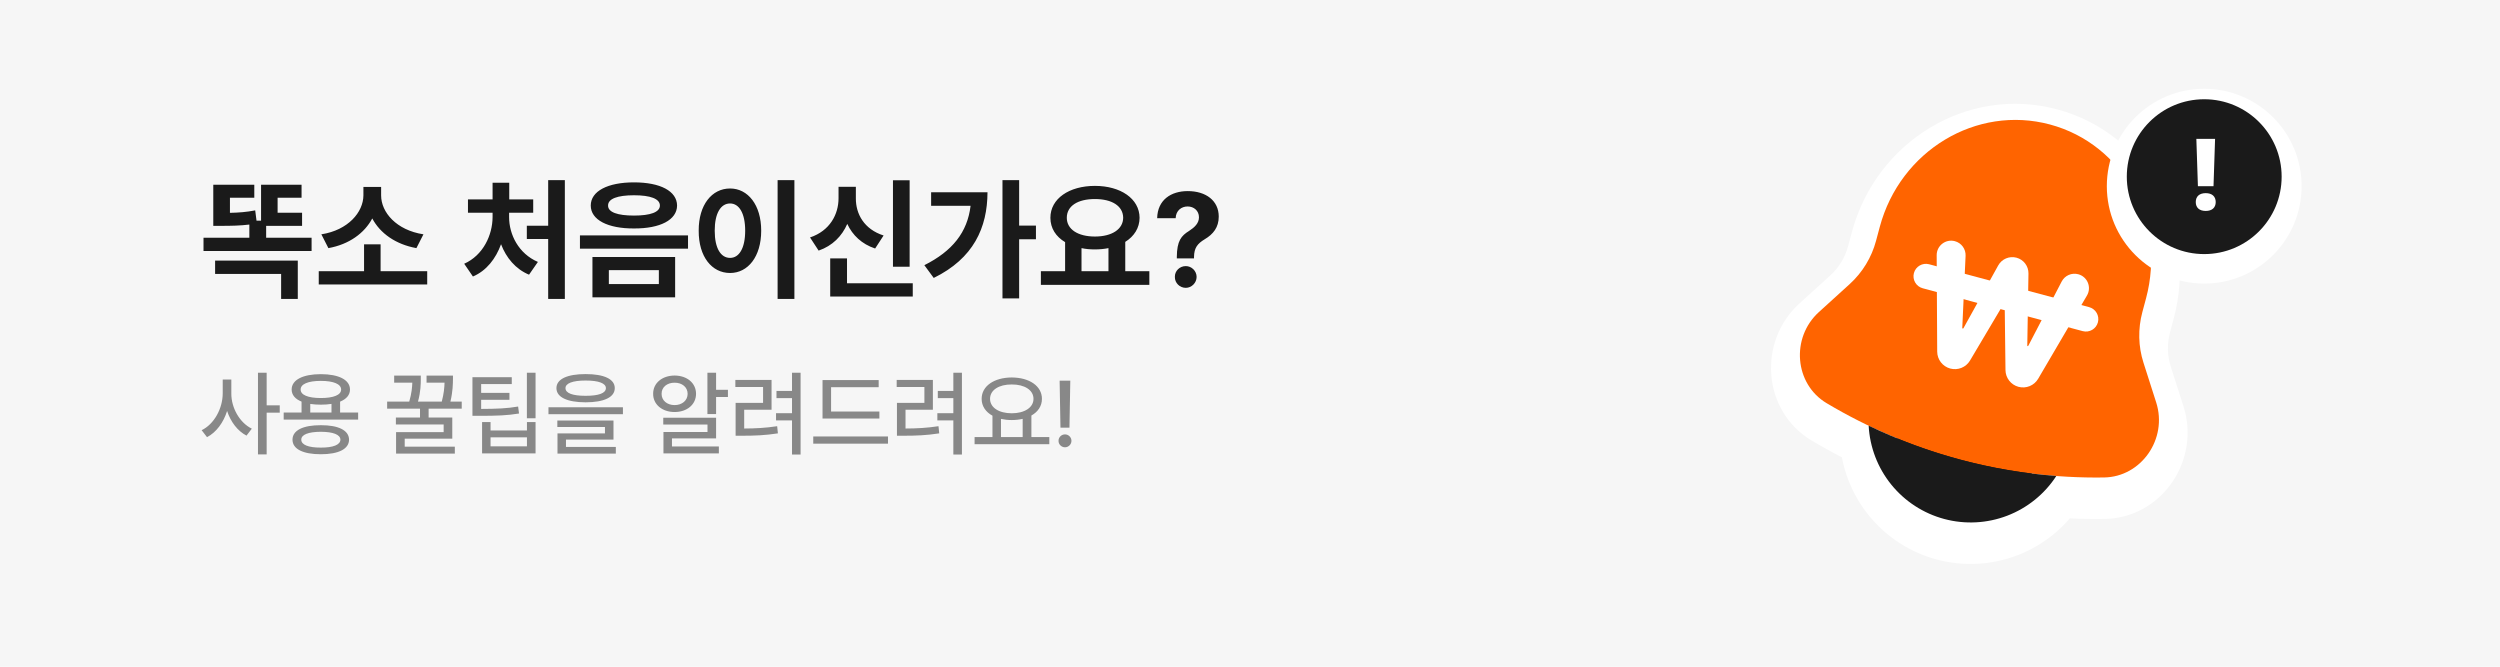
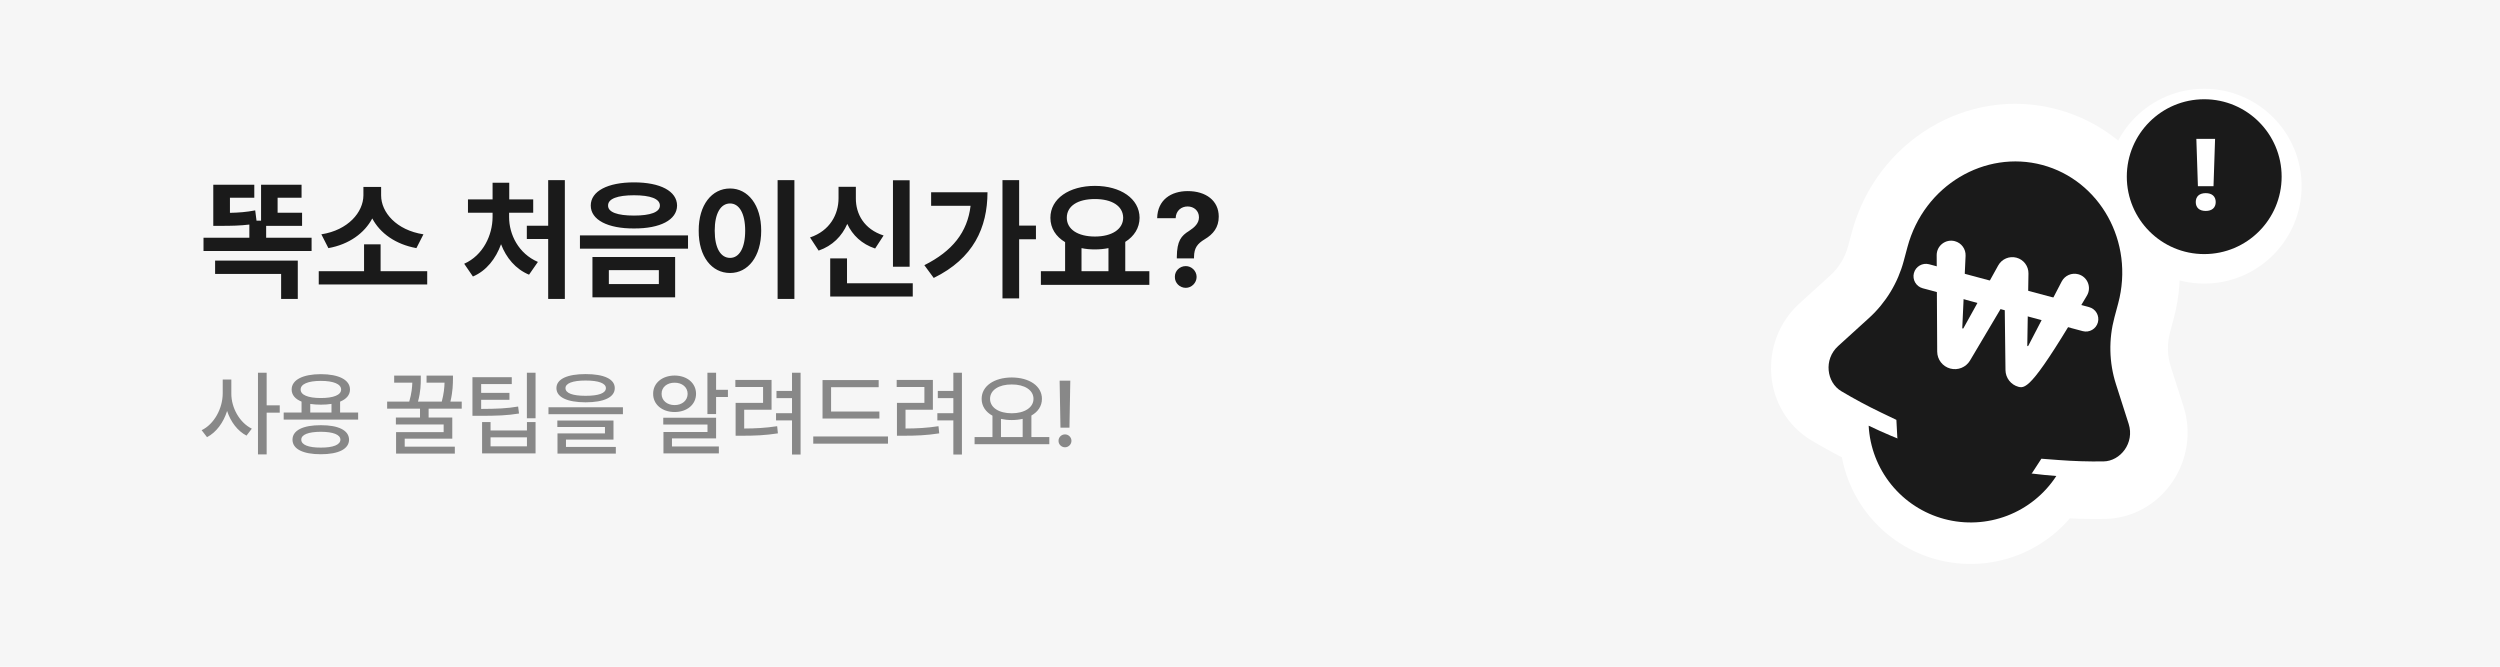
<svg xmlns="http://www.w3.org/2000/svg" width="375" height="100" viewBox="0 0 375 100" fill="none">
  <rect width="375" height="100" fill="#F6F6F6" />
  <path d="M46.738 35.656V37.648H30.527V35.656H37.402V33.684C36.025 33.85 34.727 33.879 33.086 33.879H31.992V27.707H38.145V29.66H34.492V31.926C35.83 31.896 36.992 31.809 38.281 31.555L38.477 33.098H39.16V27.707H45.234V29.66H41.641V31.906H45.312V33.879H39.922V35.656H46.738ZM44.668 39.094V44.836H42.168V41.086H32.266V39.094H44.668ZM64.082 40.676V42.668H47.812V40.676H54.609V36.652H57.09V40.676H64.082ZM57.168 29.309C57.168 31.848 59.453 34.523 63.516 35.148L62.461 37.219C59.336 36.652 57.012 34.982 55.84 32.766C54.668 34.973 52.363 36.662 49.258 37.219L48.203 35.148C52.227 34.523 54.492 31.828 54.512 29.309V28.039H57.168V29.309ZM84.727 27.023V44.836H82.227V35.852H79.023V33.859H82.227V27.023H84.727ZM76.367 32.59C76.367 35.168 77.773 38.039 80.684 39.289L79.356 41.203C77.334 40.363 75.928 38.664 75.156 36.633C74.375 38.791 72.978 40.607 70.938 41.477L69.629 39.562C72.481 38.293 73.867 35.266 73.887 32.59V31.906H70.195V29.914H73.887V27.414H76.387V29.914H79.981V31.906H76.367V32.59ZM95.098 27.355C99.043 27.355 101.543 28.664 101.562 30.832C101.543 32.98 99.043 34.289 95.098 34.27C91.172 34.289 88.613 32.98 88.613 30.832C88.613 28.664 91.172 27.355 95.098 27.355ZM95.098 29.289C92.617 29.289 91.191 29.816 91.211 30.832C91.191 31.828 92.617 32.336 95.098 32.336C97.559 32.336 98.984 31.828 98.984 30.832C98.984 29.816 97.559 29.289 95.098 29.289ZM101.27 38.547V44.602H88.867V38.547H101.27ZM91.328 40.52V42.609H98.828V40.52H91.328ZM103.203 35.305V37.297H86.992V35.305H103.203ZM119.16 27.023V44.836H116.641V27.023H119.16ZM109.512 28.273C112.188 28.273 114.18 30.734 114.18 34.602C114.18 38.508 112.188 40.949 109.512 40.949C106.777 40.949 104.785 38.508 104.805 34.602C104.785 30.734 106.777 28.273 109.512 28.273ZM109.512 30.52C108.125 30.52 107.207 31.965 107.207 34.602C107.207 37.258 108.125 38.684 109.512 38.684C110.859 38.684 111.777 37.258 111.777 34.602C111.777 31.965 110.859 30.52 109.512 30.52ZM136.445 27.043V40.012H133.945V27.043H136.445ZM136.914 42.492V44.484H124.531V38.762H127.051V42.492H136.914ZM128.379 29.738C128.359 32.082 129.609 34.387 132.539 35.324L131.27 37.277C129.268 36.613 127.881 35.285 127.09 33.586C126.299 35.412 124.873 36.877 122.793 37.59L121.504 35.617C124.492 34.621 125.781 32.141 125.781 29.738V28.02H128.379V29.738ZM152.871 27.023V33.84H155.391V35.891H152.871V44.758H150.371V27.023H152.871ZM148.125 28.84C148.105 34.152 146.035 38.762 140.059 41.691L138.652 39.777C142.861 37.668 145.117 34.836 145.586 30.871H139.668V28.84H148.125ZM172.402 40.676V42.727H156.133V40.676H159.766V36.32C158.389 35.5 157.559 34.24 157.559 32.668C157.559 29.797 160.371 27.883 164.238 27.883C168.086 27.883 170.918 29.797 170.938 32.668C170.928 34.201 170.117 35.451 168.789 36.281V40.676H172.402ZM164.238 29.855C161.699 29.855 160.02 30.871 160.02 32.668C160.02 34.406 161.699 35.48 164.238 35.48C166.758 35.48 168.457 34.406 168.477 32.668C168.457 30.871 166.758 29.855 164.238 29.855ZM162.227 40.676H166.27V37.219C165.635 37.346 164.951 37.414 164.238 37.414C163.525 37.414 162.852 37.355 162.227 37.219V40.676ZM176.523 38.547C176.543 36.125 177.188 35.363 178.359 34.641C179.199 34.094 179.844 33.488 179.844 32.59C179.844 31.613 179.082 30.969 178.145 30.969C177.227 30.969 176.387 31.574 176.348 32.727H173.574C173.633 29.973 175.664 28.664 178.164 28.664C180.879 28.664 182.812 30.09 182.812 32.492C182.812 34.094 181.992 35.129 180.703 35.891C179.609 36.555 179.121 37.18 179.102 38.547V38.762H176.523V38.547ZM177.871 43.176C176.953 43.176 176.211 42.434 176.23 41.535C176.211 40.637 176.953 39.914 177.871 39.914C178.73 39.914 179.492 40.637 179.492 41.535C179.492 42.434 178.73 43.176 177.871 43.176Z" fill="#1A1A1A" />
  <path opacity="0.5" d="M34.699 59.028C34.689 61.194 35.956 63.413 37.773 64.302L36.976 65.342C35.637 64.651 34.602 63.278 34.066 61.644C33.519 63.384 32.446 64.849 31.054 65.574L30.247 64.53C32.127 63.621 33.398 61.276 33.408 59.028V56.93H34.699V59.028ZM38.697 68.16V55.91H39.997V60.798H41.96V61.905H39.997V68.16H38.697ZM53.721 61.885V62.939H42.554V61.885H45.232V60.242C44.285 59.86 43.748 59.241 43.748 58.429C43.748 56.974 45.435 56.128 48.128 56.123C50.811 56.128 52.498 56.974 52.498 58.429C52.498 59.241 51.962 59.86 51.014 60.246V61.885H53.721ZM43.874 65.951C43.874 64.549 45.464 63.771 48.123 63.78C50.763 63.771 52.348 64.549 52.358 65.951C52.348 67.363 50.763 68.136 48.123 68.136C45.464 68.136 43.874 67.363 43.874 65.951ZM45.097 58.429C45.087 59.251 46.223 59.705 48.128 59.705C50.023 59.705 51.169 59.251 51.169 58.429C51.169 57.607 50.023 57.133 48.128 57.133C46.223 57.133 45.087 57.607 45.097 58.429ZM45.194 65.951C45.184 66.715 46.252 67.15 48.123 67.14C49.975 67.15 51.053 66.715 51.062 65.951C51.053 65.192 49.975 64.776 48.123 64.767C46.252 64.776 45.184 65.192 45.194 65.951ZM46.538 61.885H49.723V60.585C49.245 60.662 48.708 60.701 48.128 60.701C47.548 60.701 47.016 60.662 46.538 60.59V61.885ZM69.258 60.242V61.3H64.293V62.635H67.842V65.801H60.706V67H68.224V68.044H59.411V64.82H66.546V63.674H59.382V62.635H63.002V61.3H58.072V60.242H61.388C61.746 59.009 61.823 58.09 61.847 57.404H59.126V56.336H63.119V56.872C63.114 57.559 63.114 58.724 62.698 60.242H66.266C66.59 59.019 66.662 58.09 66.681 57.404H63.984V56.336H67.943V56.838C67.933 57.544 67.933 58.695 67.561 60.242H69.258ZM76.765 56.577V57.612H72.173V58.932H76.417V59.966H72.173V61.339C74.624 61.325 76.05 61.267 77.718 60.981L77.853 62.026C76.079 62.32 74.561 62.374 71.882 62.374H70.867V56.577H76.765ZM72.313 68.005V63.307H73.584V64.573H79.042V63.307H80.333V68.005H72.313ZM73.584 66.952H79.042V65.598H73.584V66.952ZM79.032 62.736V55.91H80.333V62.736H79.032ZM87.845 56.113C90.605 56.113 92.215 56.858 92.215 58.216C92.215 59.594 90.605 60.338 87.845 60.348C85.084 60.338 83.465 59.594 83.465 58.216C83.465 56.858 85.084 56.113 87.845 56.113ZM82.271 62.132V61.093H93.438V62.132H82.271ZM83.6 64.046V63.075H92.022V65.941H84.896V67.039H92.374V68.044H83.624V65.008H90.745V64.046H83.6ZM84.823 58.216C84.814 58.98 85.897 59.371 87.845 59.371C89.807 59.371 90.885 58.98 90.885 58.216C90.885 57.501 89.807 57.075 87.845 57.08C85.897 57.075 84.814 57.501 84.823 58.216ZM107.413 55.91V58.472H109.188V59.55H107.413V62.108H106.113V55.91H107.413ZM97.972 59.072C97.962 57.452 99.335 56.34 101.192 56.331C103.048 56.34 104.406 57.452 104.406 59.072C104.406 60.677 103.048 61.803 101.192 61.803C99.335 61.803 97.962 60.677 97.972 59.072ZM99.239 59.072C99.229 60.072 100.061 60.764 101.192 60.764C102.313 60.764 103.145 60.072 103.145 59.072C103.145 58.076 102.313 57.399 101.192 57.404C100.061 57.399 99.229 58.076 99.239 59.072ZM99.49 63.684V62.659H107.413V65.762H100.795V66.966H107.829V68.005H99.519V64.8H106.123V63.684H99.49ZM120.088 55.91V68.184H118.802V63.06H116.405V61.977H118.802V59.715H116.472V58.642H118.802V55.91H120.088ZM110.304 58.047V56.993H115.733V61.465H111.628V64.278C113.359 64.269 114.824 64.196 116.574 63.93L116.685 65.004C114.766 65.303 113.199 65.361 111.266 65.361H110.342V60.435H114.461V58.047H110.304ZM131.908 61.726V62.785H123.38V57.012H131.801V58.076H124.661V61.726H131.908ZM121.988 66.546V65.468H133.198V66.546H121.988ZM144.288 55.91V68.184H143.002V63.06H140.604V61.977H143.002V59.715H140.671V58.642H143.002V55.91H144.288ZM134.503 58.047V56.993H139.932V61.465H135.828V64.278C137.558 64.269 139.023 64.196 140.773 63.93L140.884 65.004C138.965 65.303 137.399 65.361 135.465 65.361H134.542V60.435H138.66V58.047H134.503ZM157.397 65.559V66.633H146.187V65.559H148.87V62.354C147.859 61.803 147.246 60.923 147.246 59.826C147.246 57.897 149.136 56.63 151.761 56.621C154.395 56.63 156.29 57.897 156.29 59.826C156.29 60.909 155.696 61.774 154.71 62.33V65.559H157.397ZM148.507 59.826C148.507 61.136 149.842 61.992 151.761 61.992C153.67 61.992 155.024 61.136 155.024 59.826C155.024 58.501 153.67 57.66 151.761 57.67C149.842 57.66 148.507 58.501 148.507 59.826ZM150.146 65.559H153.4V62.828C152.897 62.944 152.346 63.007 151.761 63.007C151.181 63.007 150.639 62.944 150.146 62.833V65.559ZM160.544 57.099L160.418 64.148H159.07L158.944 57.099H160.544ZM158.78 66.125C158.77 65.593 159.215 65.158 159.751 65.158C160.273 65.158 160.718 65.593 160.718 66.125C160.718 66.657 160.273 67.092 159.751 67.092C159.215 67.092 158.77 66.657 158.78 66.125Z" fill="#1A1A1A" />
  <g filter="url(#filter0_d_7554_81133)">
    <mask id="path-3-outside-1_7554_81133" maskUnits="userSpaceOnUse" x="258.927" y="5.411" width="81.161" height="85.404" fill="black">
      <rect fill="white" x="258.927" y="5.411" width="81.161" height="85.404" />
      <path fill-rule="evenodd" clip-rule="evenodd" d="M321.336 46.819L321.894 44.736C324.959 33.296 318.499 21.626 307.47 18.671C296.442 15.716 285.015 22.593 281.95 34.033L281.392 36.116C280.728 38.607 279.363 40.854 277.459 42.592L272.814 46.811C268.574 50.667 269.163 57.609 273.974 60.474C276.03 61.701 278.135 62.83 280.283 63.86C280.454 67.088 281.643 70.18 283.678 72.692C285.714 75.205 288.494 77.01 291.618 77.847C294.743 78.684 298.052 78.511 301.073 77.353C304.092 76.195 306.667 74.111 308.43 71.4C310.802 71.581 313.187 71.656 315.578 71.622C321.177 71.546 325.157 65.829 323.414 60.37L321.501 54.393C320.721 51.954 320.666 49.32 321.336 46.819Z" />
    </mask>
    <path fill-rule="evenodd" clip-rule="evenodd" d="M321.336 46.819L321.894 44.736C324.959 33.296 318.499 21.626 307.47 18.671C296.442 15.716 285.015 22.593 281.95 34.033L281.392 36.116C280.728 38.607 279.363 40.854 277.459 42.592L272.814 46.811C268.574 50.667 269.163 57.609 273.974 60.474C276.03 61.701 278.135 62.83 280.283 63.86C280.454 67.088 281.643 70.18 283.678 72.692C285.714 75.205 288.494 77.01 291.618 77.847C294.743 78.684 298.052 78.511 301.073 77.353C304.092 76.195 306.667 74.111 308.43 71.4C310.802 71.581 313.187 71.656 315.578 71.622C321.177 71.546 325.157 65.829 323.414 60.37L321.501 54.393C320.721 51.954 320.666 49.32 321.336 46.819Z" fill="#1A1A1A" />
    <path d="M321.894 44.736L317.724 43.619L321.894 44.736ZM321.336 46.819L325.505 47.936L321.336 46.819ZM281.392 36.116L277.222 34.999L277.22 35.004L281.392 36.116ZM277.459 42.592L280.361 45.786L280.368 45.78L277.459 42.592ZM272.814 46.811L269.911 43.616L269.909 43.618L272.814 46.811ZM273.974 60.474L276.185 56.767L276.183 56.765L273.974 60.474ZM280.283 63.86L284.593 63.63L284.457 61.074L282.149 59.968L280.283 63.86ZM283.678 72.692L280.324 75.409L283.678 72.692ZM301.073 77.353L302.619 81.383L301.073 77.353ZM308.43 71.4L308.759 67.096L306.207 66.901L304.811 69.047L308.43 71.4ZM315.578 71.622L315.519 67.306L315.516 67.306L315.578 71.622ZM323.414 60.37L327.526 59.056L327.525 59.054L323.414 60.37ZM321.501 54.393L317.39 55.708L317.39 55.708L321.501 54.393ZM317.724 43.619L317.166 45.702L325.505 47.936L326.063 45.853L317.724 43.619ZM306.353 22.84C314.937 25.141 320.211 34.338 317.724 43.619L326.063 45.853C329.707 32.255 322.06 18.111 308.588 14.501L306.353 22.84ZM286.119 35.15C288.606 25.869 297.77 20.541 306.353 22.84L308.588 14.501C295.114 10.891 281.424 19.318 277.78 32.916L286.119 35.15ZM285.561 37.233L286.119 35.15L277.78 32.916L277.222 34.999L285.561 37.233ZM280.368 45.78C282.883 43.486 284.686 40.517 285.563 37.228L277.22 35.004C276.77 36.696 275.842 38.223 274.549 39.403L280.368 45.78ZM275.717 50.006L280.361 45.786L274.556 39.397L269.911 43.616L275.717 50.006ZM276.183 56.765C273.993 55.461 273.51 52.014 275.718 50.005L269.909 43.618C263.639 49.321 264.333 59.756 271.765 64.183L276.183 56.765ZM282.149 59.968C280.119 58.994 278.129 57.926 276.185 56.767L271.762 64.181C273.931 65.475 276.151 66.666 278.416 67.752L282.149 59.968ZM275.972 64.089C276.192 68.227 277.715 72.189 280.324 75.409L287.032 69.975C285.57 68.17 284.717 65.95 284.593 63.63L275.972 64.089ZM280.324 75.409C282.934 78.631 286.496 80.944 290.501 82.017L292.736 73.677C290.491 73.076 288.495 71.78 287.032 69.975L280.324 75.409ZM290.501 82.017C294.506 83.09 298.748 82.868 302.619 81.383L299.526 73.322C297.357 74.154 294.98 74.279 292.736 73.677L290.501 82.017ZM302.619 81.383C306.488 79.898 309.789 77.228 312.049 73.754L304.811 69.047C303.545 70.994 301.695 72.49 299.526 73.322L302.619 81.383ZM315.516 67.306C313.256 67.338 311.001 67.267 308.759 67.096L308.101 75.704C310.602 75.895 313.118 75.974 315.639 75.938L315.516 67.306ZM319.301 61.683C320.21 64.527 318.068 67.271 315.519 67.306L315.636 75.938C324.286 75.821 330.104 67.13 327.526 59.056L319.301 61.683ZM317.39 55.708L319.302 61.685L327.525 59.054L325.612 53.077L317.39 55.708ZM317.166 45.702C316.285 48.989 316.353 52.468 317.39 55.708L325.612 53.077C325.089 51.44 325.046 49.651 325.505 47.936L317.166 45.702Z" fill="white" mask="url(#path-3-outside-1_7554_81133)" />
  </g>
-   <path d="M321.91 44.736L321.352 46.819C320.682 49.32 320.738 51.954 321.518 54.393L323.43 60.37C325.174 65.829 321.193 71.546 315.594 71.622C300.962 71.831 286.558 67.971 273.99 60.474C269.179 57.609 268.591 50.668 272.831 46.812L277.475 42.592C279.379 40.854 280.744 38.607 281.408 36.116L281.966 34.033C285.032 22.594 296.459 15.716 307.487 18.671C318.515 21.626 324.976 33.297 321.91 44.736Z" fill="#FF6400" />
  <path d="M280.299 63.855C280.47 67.085 281.658 70.179 283.694 72.692C285.731 75.206 288.51 77.01 291.635 77.847C294.759 78.685 298.069 78.511 301.089 77.353C304.109 76.194 306.685 74.11 308.448 71.398C298.674 70.65 289.14 68.095 280.299 63.855Z" fill="#1A1A1A" />
-   <path d="M292.542 55.283C291.389 54.974 290.586 53.933 290.58 52.74L290.502 38.284C290.494 36.852 291.85 35.806 293.232 36.177C294.217 36.44 294.885 37.354 294.838 38.372L294.341 49.188C294.339 49.232 294.367 49.27 294.409 49.282C294.45 49.293 294.493 49.274 294.514 49.237L299.73 39.819C300.269 38.846 301.401 38.365 302.475 38.653C303.548 38.941 304.288 39.921 304.27 41.032L304.092 51.842C304.091 51.878 304.115 51.909 304.149 51.918C304.184 51.927 304.22 51.911 304.237 51.879L309.25 42.23C309.719 41.327 310.753 40.871 311.736 41.135C313.119 41.505 313.77 43.091 313.046 44.326L305.726 56.812C305.127 57.835 303.918 58.331 302.773 58.024C301.633 57.719 300.836 56.692 300.822 55.512L300.705 45.659C300.705 45.616 300.676 45.578 300.634 45.567C300.592 45.556 300.548 45.574 300.526 45.611L295.504 54.076C294.899 55.097 293.688 55.59 292.542 55.283Z" fill="white" />
+   <path d="M292.542 55.283C291.389 54.974 290.586 53.933 290.58 52.74L290.502 38.284C290.494 36.852 291.85 35.806 293.232 36.177C294.217 36.44 294.885 37.354 294.838 38.372L294.341 49.188C294.339 49.232 294.367 49.27 294.409 49.282C294.45 49.293 294.493 49.274 294.514 49.237L299.73 39.819C300.269 38.846 301.401 38.365 302.475 38.653C303.548 38.941 304.288 39.921 304.27 41.032L304.092 51.842C304.091 51.878 304.115 51.909 304.149 51.918C304.184 51.927 304.22 51.911 304.237 51.879L309.25 42.23C309.719 41.327 310.753 40.871 311.736 41.135C313.119 41.505 313.77 43.091 313.046 44.326C305.127 57.835 303.918 58.331 302.773 58.024C301.633 57.719 300.836 56.692 300.822 55.512L300.705 45.659C300.705 45.616 300.676 45.578 300.634 45.567C300.592 45.556 300.548 45.574 300.526 45.611L295.504 54.076C294.899 55.097 293.688 55.59 292.542 55.283Z" fill="white" />
  <path fill-rule="evenodd" clip-rule="evenodd" d="M287.087 40.957C287.353 39.963 288.375 39.373 289.369 39.639L313.368 46.069C314.362 46.336 314.952 47.358 314.686 48.352C314.419 49.346 313.397 49.936 312.403 49.669L288.405 43.239C287.411 42.972 286.821 41.951 287.087 40.957Z" fill="white" />
  <g filter="url(#filter1_d_7554_81133)">
    <circle cx="330.633" cy="26.5" r="14.609" fill="white" />
  </g>
  <circle cx="330.633" cy="26.5" r="11.613" fill="#1A1A1A" />
  <path d="M329.686 27.925L329.452 20.828H332.262L332.027 27.925H329.686ZM330.857 31.642C329.913 31.642 329.364 31.152 329.364 30.31C329.364 29.462 329.913 28.971 330.857 28.971C331.801 28.971 332.357 29.462 332.357 30.31C332.357 31.152 331.801 31.642 330.857 31.642Z" fill="white" />
  <defs>
    <filter id="filter0_d_7554_81133" x="260.258" y="10.175" width="73.279" height="79.813" filterUnits="userSpaceOnUse" color-interpolation-filters="sRGB">
      <feFlood flood-opacity="0" result="BackgroundImageFix" />
      <feColorMatrix in="SourceAlpha" type="matrix" values="0 0 0 0 0 0 0 0 0 0 0 0 0 0 0 0 0 0 127 0" result="hardAlpha" />
      <feOffset dy="1.906" />
      <feGaussianBlur stdDeviation="2.698" />
      <feComposite in2="hardAlpha" operator="out" />
      <feColorMatrix type="matrix" values="0 0 0 0 0 0 0 0 0 0 0 0 0 0 0 0 0 0 0.14 0" />
      <feBlend mode="normal" in2="BackgroundImageFix" result="effect1_dropShadow_7554_81133" />
      <feBlend mode="normal" in="SourceGraphic" in2="effect1_dropShadow_7554_81133" result="shape" />
    </filter>
    <filter id="filter1_d_7554_81133" x="311.981" y="9.276" width="37.304" height="37.304" filterUnits="userSpaceOnUse" color-interpolation-filters="sRGB">
      <feFlood flood-opacity="0" result="BackgroundImageFix" />
      <feColorMatrix in="SourceAlpha" type="matrix" values="0 0 0 0 0 0 0 0 0 0 0 0 0 0 0 0 0 0 127 0" result="hardAlpha" />
      <feOffset dy="1.428" />
      <feGaussianBlur stdDeviation="2.021" />
      <feComposite in2="hardAlpha" operator="out" />
      <feColorMatrix type="matrix" values="0 0 0 0 0 0 0 0 0 0 0 0 0 0 0 0 0 0 0.14 0" />
      <feBlend mode="normal" in2="BackgroundImageFix" result="effect1_dropShadow_7554_81133" />
      <feBlend mode="normal" in="SourceGraphic" in2="effect1_dropShadow_7554_81133" result="shape" />
    </filter>
  </defs>
</svg>